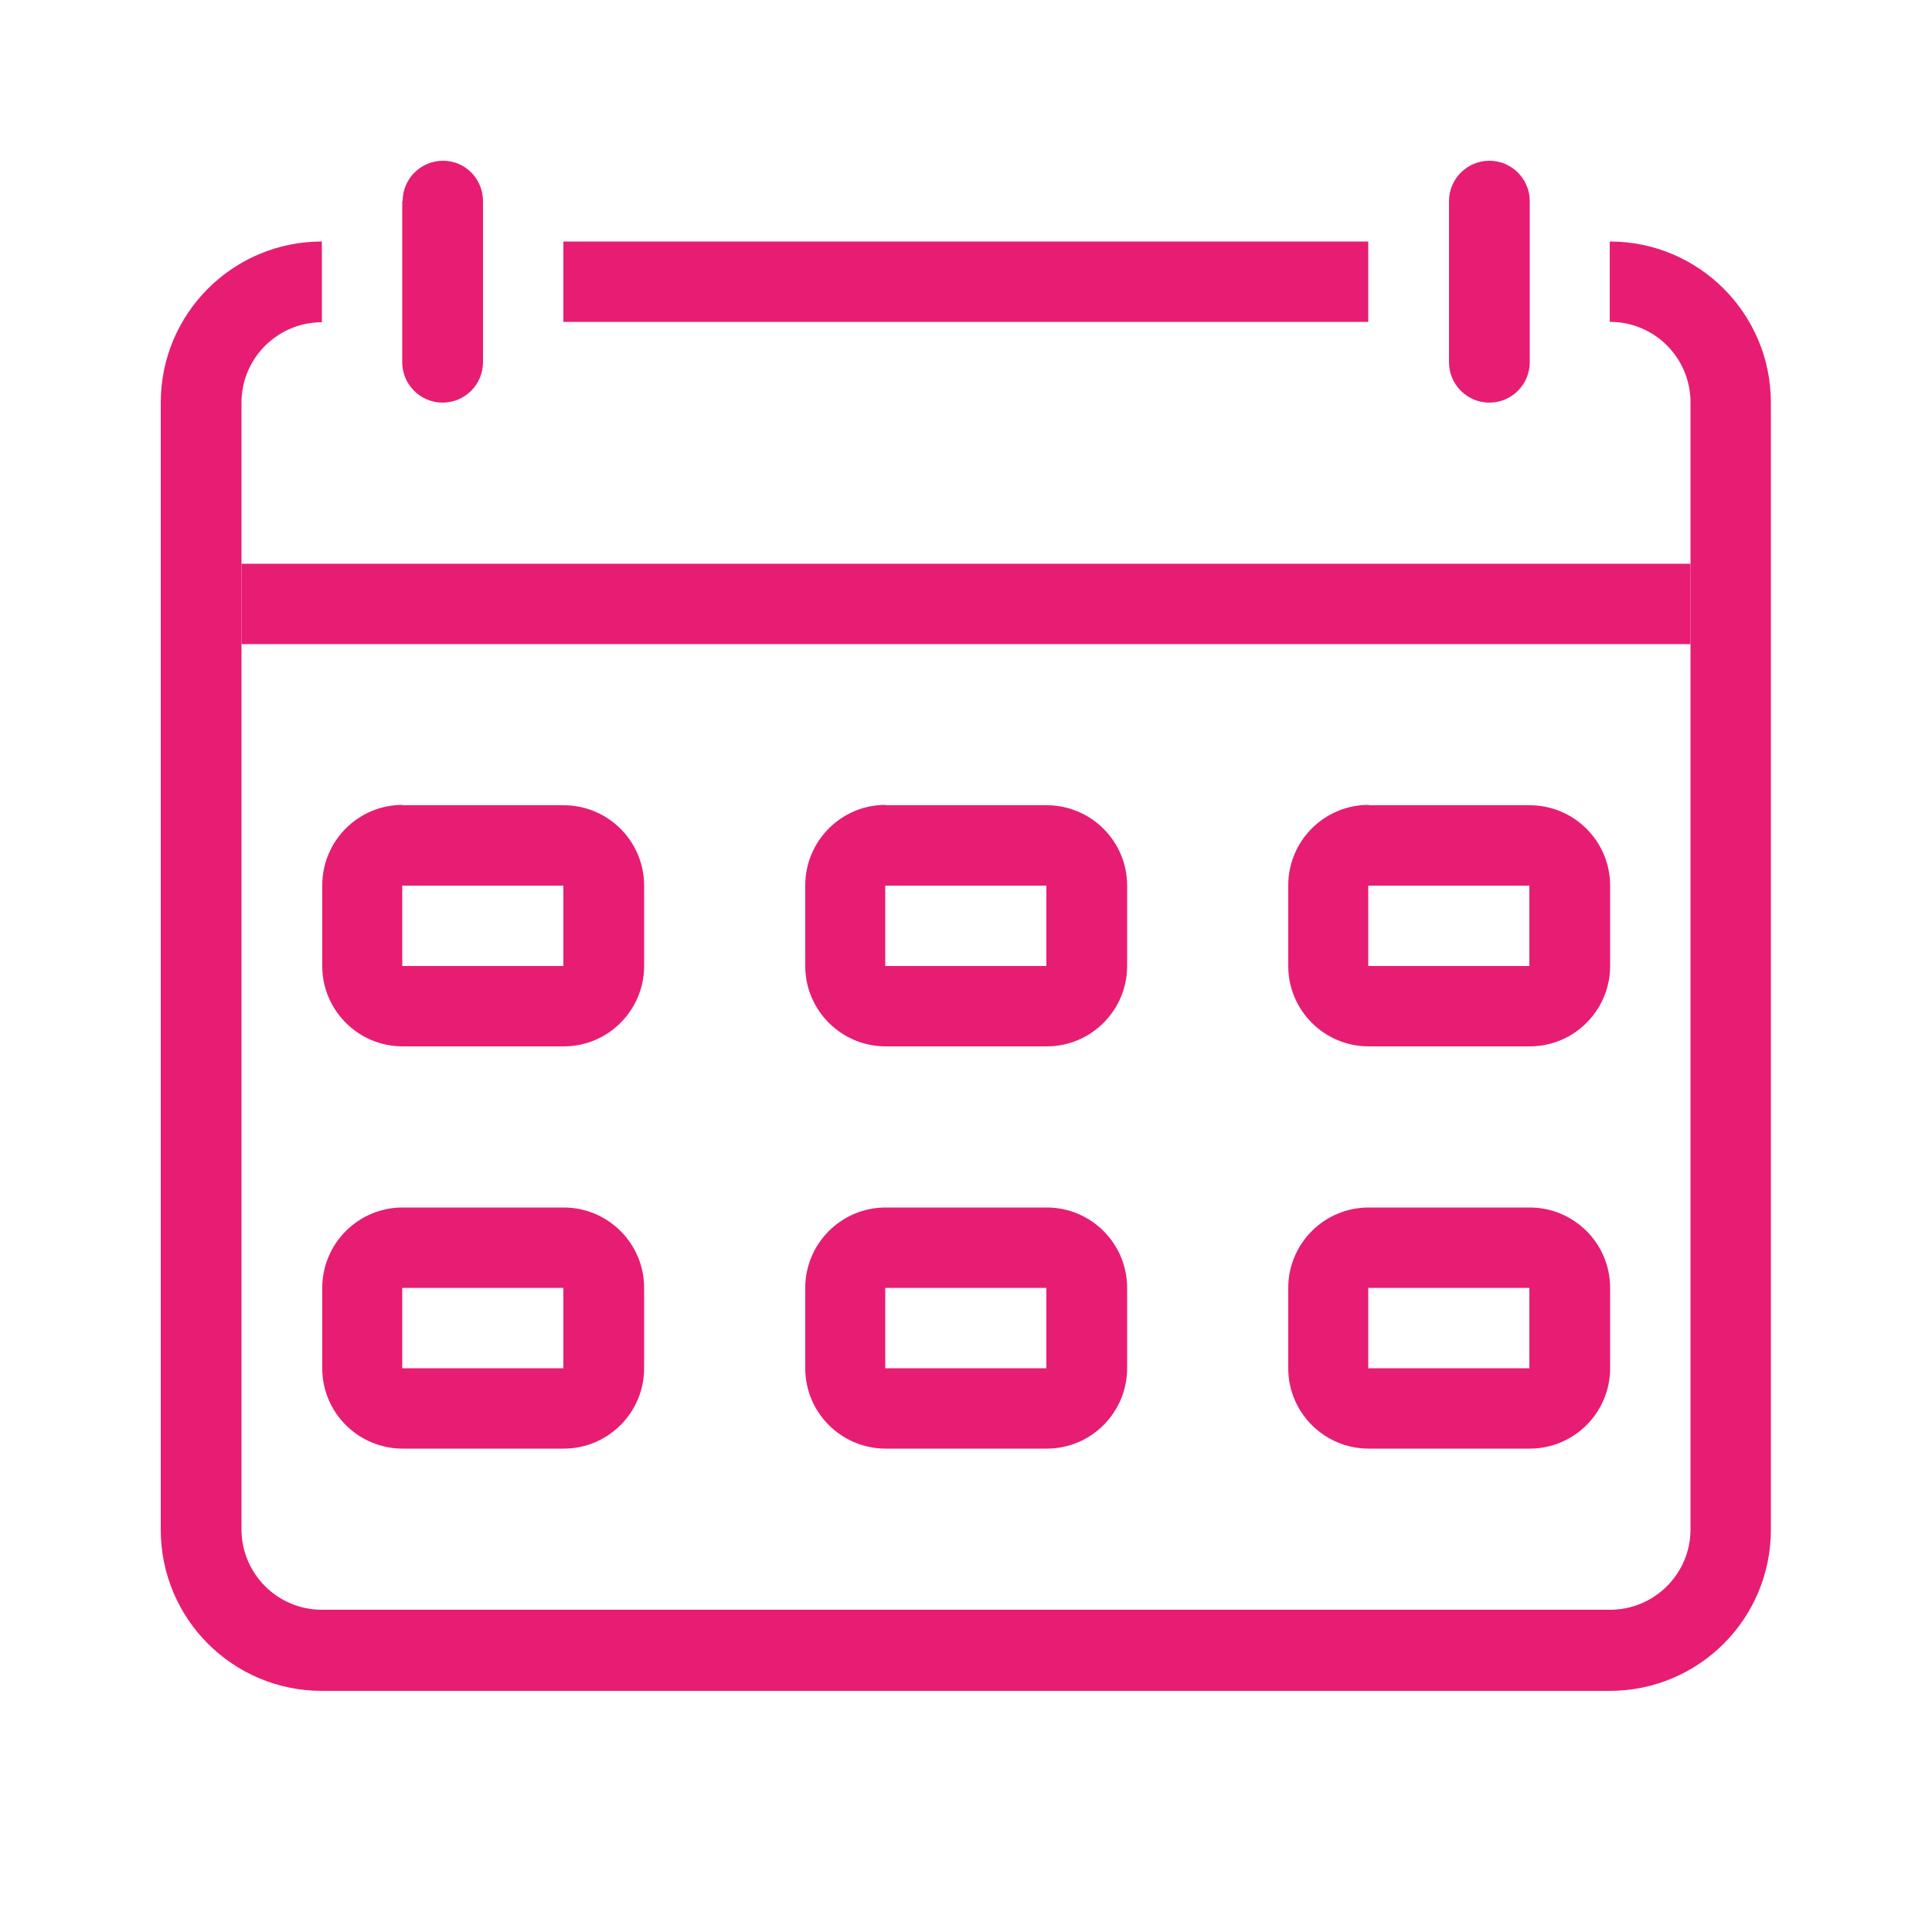
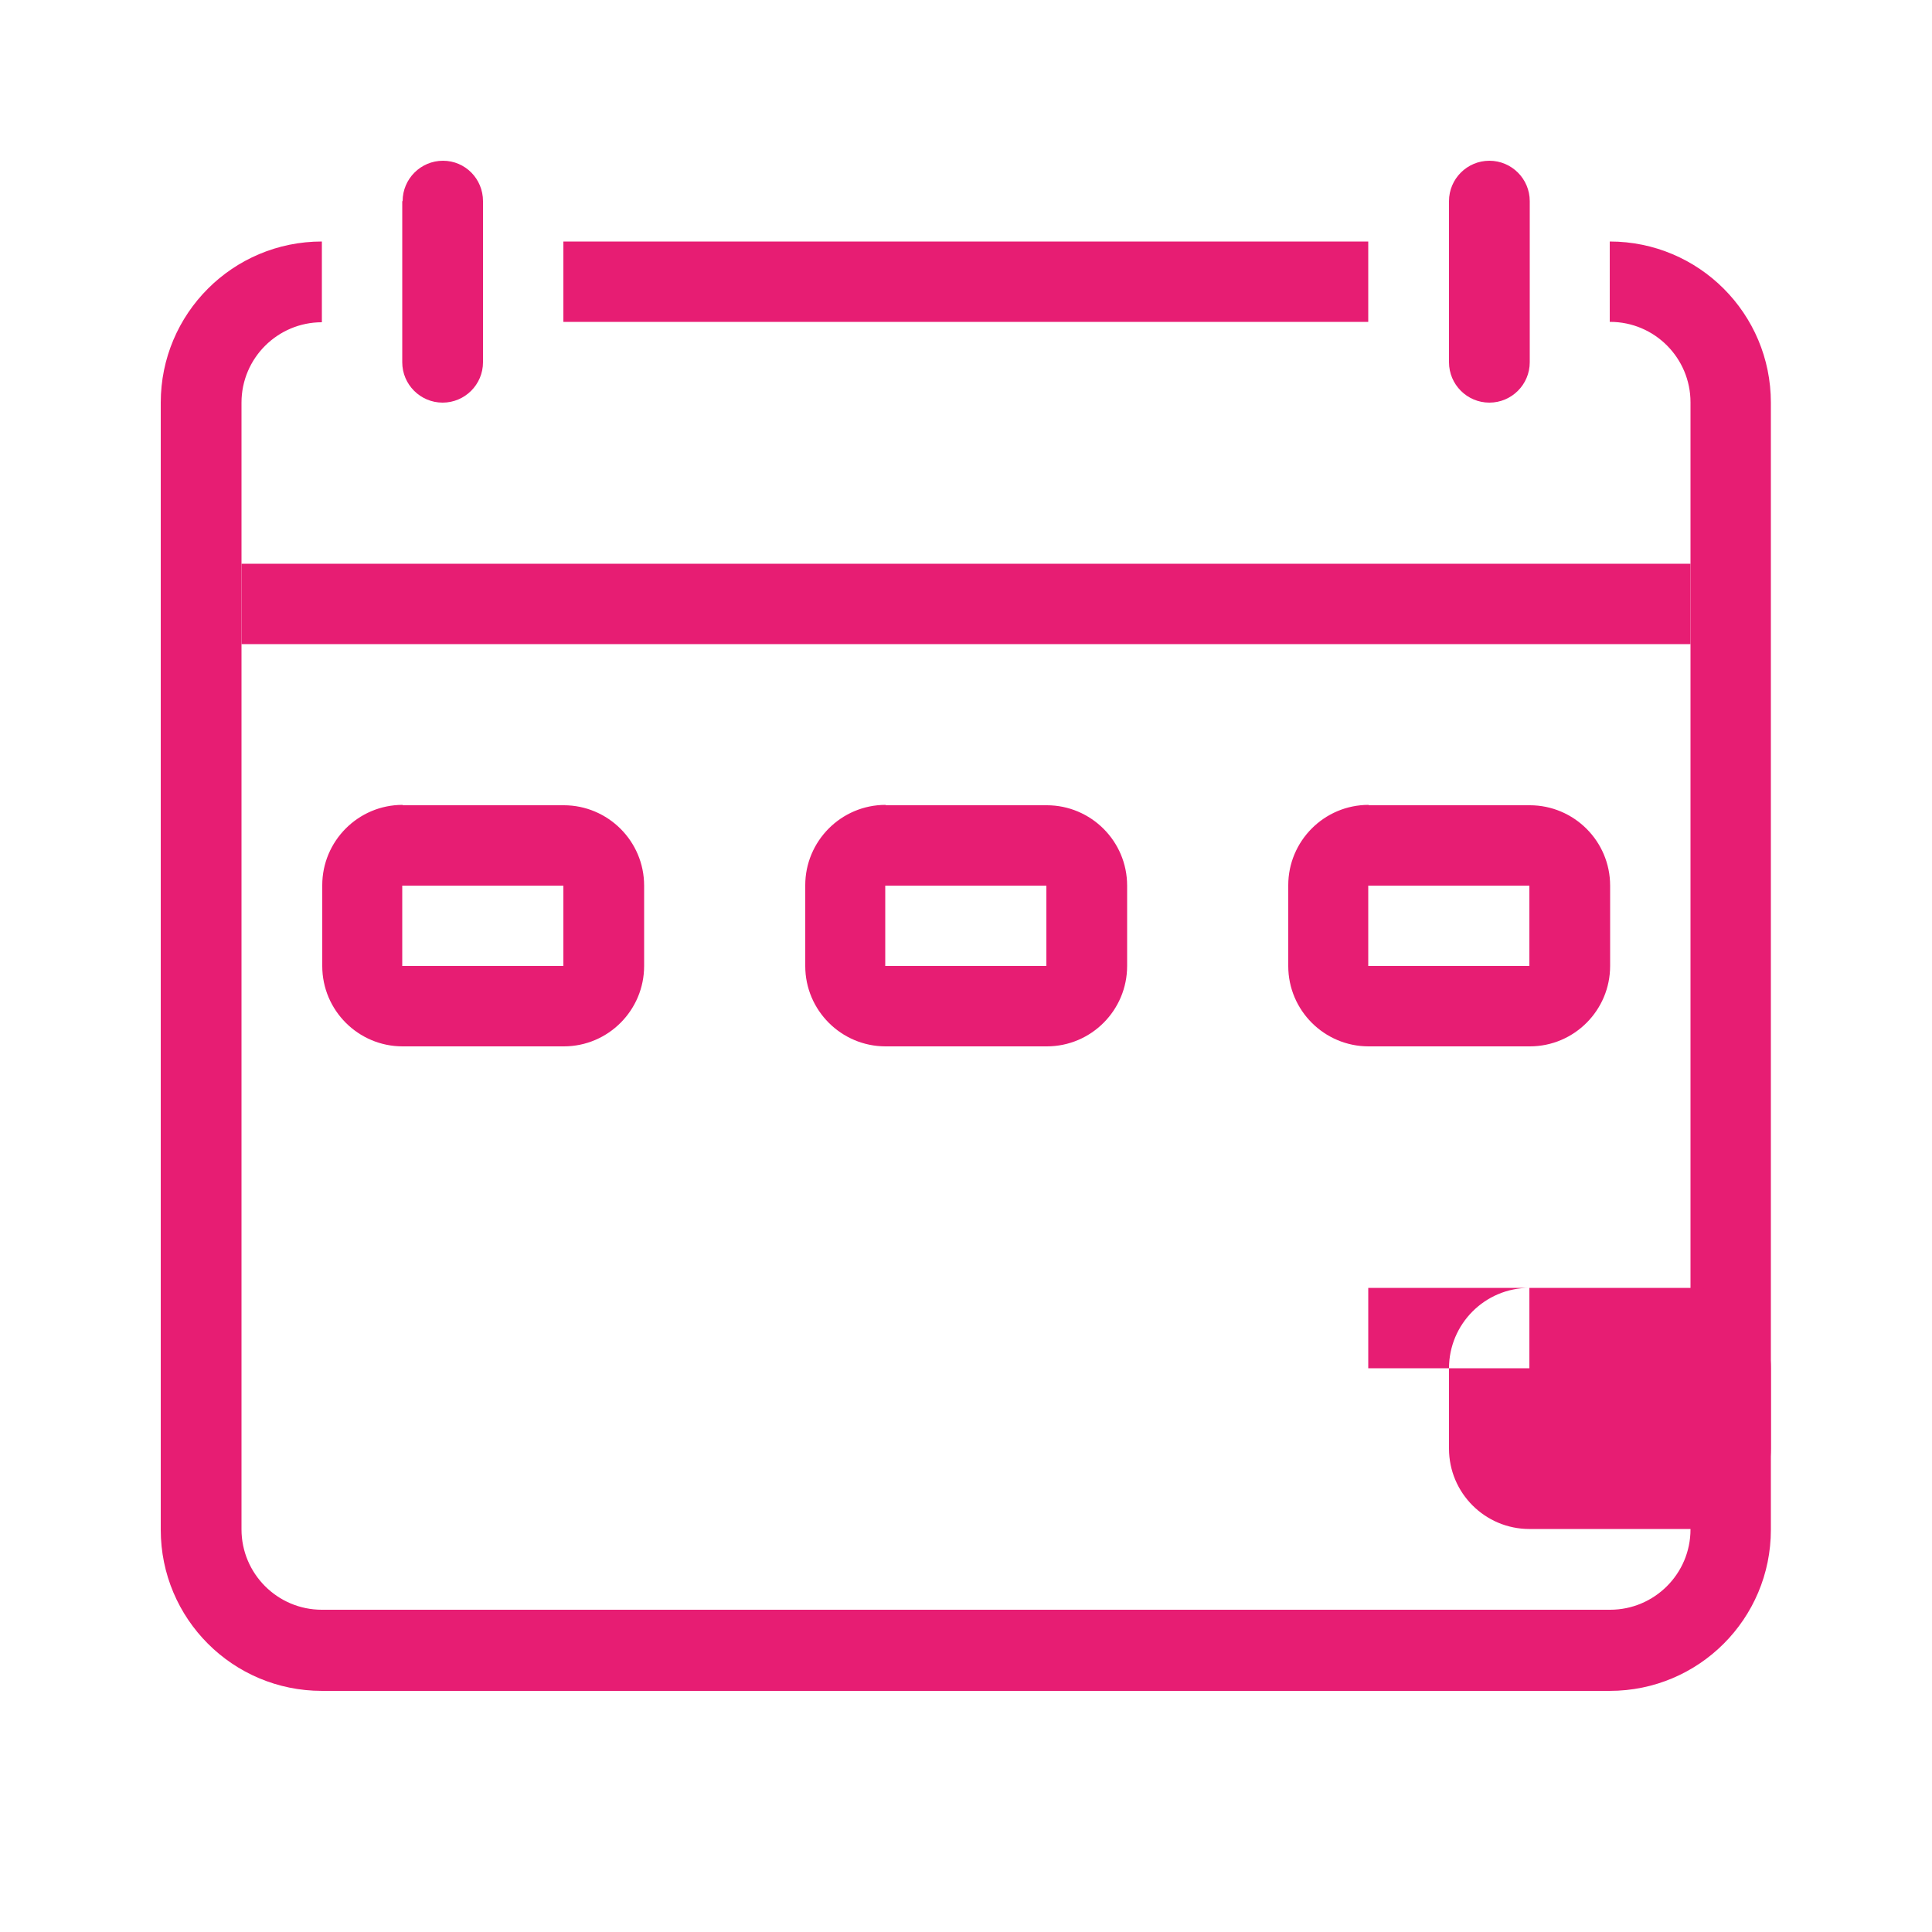
<svg xmlns="http://www.w3.org/2000/svg" version="1.1" id="Calque_1" x="0px" y="0px" viewBox="0 0 512 512" style="enable-background:new 0 0 512 512;" xml:space="preserve">
  <style type="text/css">
	.st0{fill-rule:evenodd;clip-rule:evenodd;fill:#E71D73;}
	.st1{fill:#E71D73;}
</style>
  <g>
    <path class="st0" d="M362.7,64H149.3v21.3h213.3V64z M426.7,85.3c11.8,0,21.3,9.6,21.3,21.3v298.7c0,11.8-9.6,21.3-21.3,21.3H85.3   c-11.8,0-21.3-9.6-21.3-21.3V106.7c0-11.8,9.6-21.3,21.3-21.3V64c-23.6,0-42.7,19.1-42.7,42.7v298.7c0,23.6,19.1,42.7,42.7,42.7   h341.3c23.6,0,42.7-19.1,42.7-42.7V106.7c0-23.6-19.1-42.7-42.7-42.7V85.3z" />
    <path class="st1" d="M384,53.3c0-5.9,4.8-10.7,10.7-10.7s10.7,4.8,10.7,10.7V96c0,5.9-4.8,10.7-10.7,10.7S384,101.9,384,96V53.3z" />
    <path class="st1" d="M106.7,53.3c0-5.9,4.8-10.7,10.7-10.7S128,47.4,128,53.3V96c0,5.9-4.8,10.7-10.7,10.7s-10.7-4.8-10.7-10.7   V53.3z" />
    <g>
      <path class="st0" d="M448,170.7H64v-21.3h384V170.7z" />
      <path class="st0" d="M149.3,234.7h-42.7V256h42.7V234.7z M106.7,213.3c-11.8,0-21.3,9.6-21.3,21.3V256c0,11.8,9.6,21.3,21.3,21.3    h42.7c11.8,0,21.3-9.6,21.3-21.3v-21.3c0-11.8-9.6-21.3-21.3-21.3H106.7z" />
      <path class="st0" d="M277.3,234.7h-42.7V256h42.7V234.7z M234.7,213.3c-11.8,0-21.3,9.6-21.3,21.3V256c0,11.8,9.6,21.3,21.3,21.3    h42.7c11.8,0,21.3-9.6,21.3-21.3v-21.3c0-11.8-9.6-21.3-21.3-21.3H234.7z" />
      <path class="st0" d="M405.3,234.7h-42.7V256h42.7V234.7z M362.7,213.3c-11.8,0-21.3,9.6-21.3,21.3V256c0,11.8,9.6,21.3,21.3,21.3    h42.7c11.8,0,21.3-9.6,21.3-21.3v-21.3c0-11.8-9.6-21.3-21.3-21.3H362.7z" />
-       <path class="st0" d="M149.3,341.3h-42.7v21.3h42.7V341.3z M106.7,320c-11.8,0-21.3,9.6-21.3,21.3v21.3c0,11.8,9.6,21.3,21.3,21.3    h42.7c11.8,0,21.3-9.6,21.3-21.3v-21.3c0-11.8-9.6-21.3-21.3-21.3H106.7z" />
-       <path class="st0" d="M277.3,341.3h-42.7v21.3h42.7V341.3z M234.7,320c-11.8,0-21.3,9.6-21.3,21.3v21.3c0,11.8,9.6,21.3,21.3,21.3    h42.7c11.8,0,21.3-9.6,21.3-21.3v-21.3c0-11.8-9.6-21.3-21.3-21.3H234.7z" />
-       <path class="st0" d="M405.3,341.3h-42.7v21.3h42.7V341.3z M362.7,320c-11.8,0-21.3,9.6-21.3,21.3v21.3c0,11.8,9.6,21.3,21.3,21.3    h42.7c11.8,0,21.3-9.6,21.3-21.3v-21.3c0-11.8-9.6-21.3-21.3-21.3H362.7z" />
+       <path class="st0" d="M405.3,341.3h-42.7v21.3h42.7V341.3z c-11.8,0-21.3,9.6-21.3,21.3v21.3c0,11.8,9.6,21.3,21.3,21.3    h42.7c11.8,0,21.3-9.6,21.3-21.3v-21.3c0-11.8-9.6-21.3-21.3-21.3H362.7z" />
    </g>
  </g>
</svg>